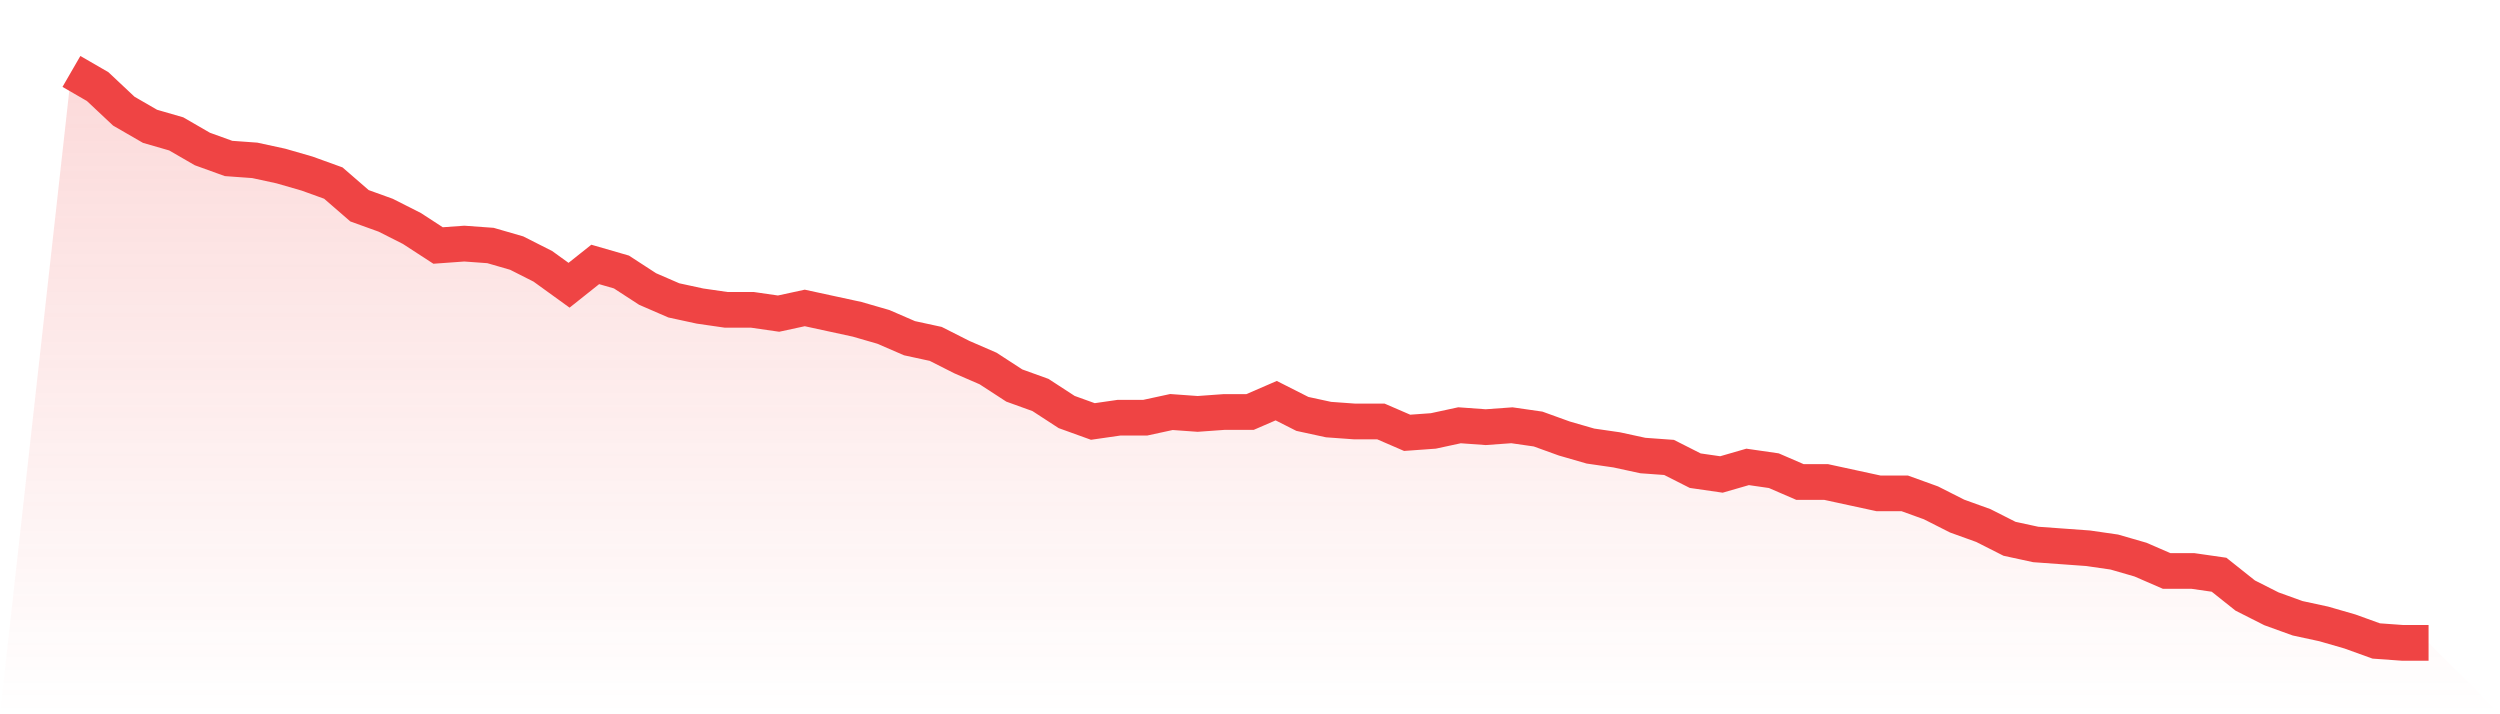
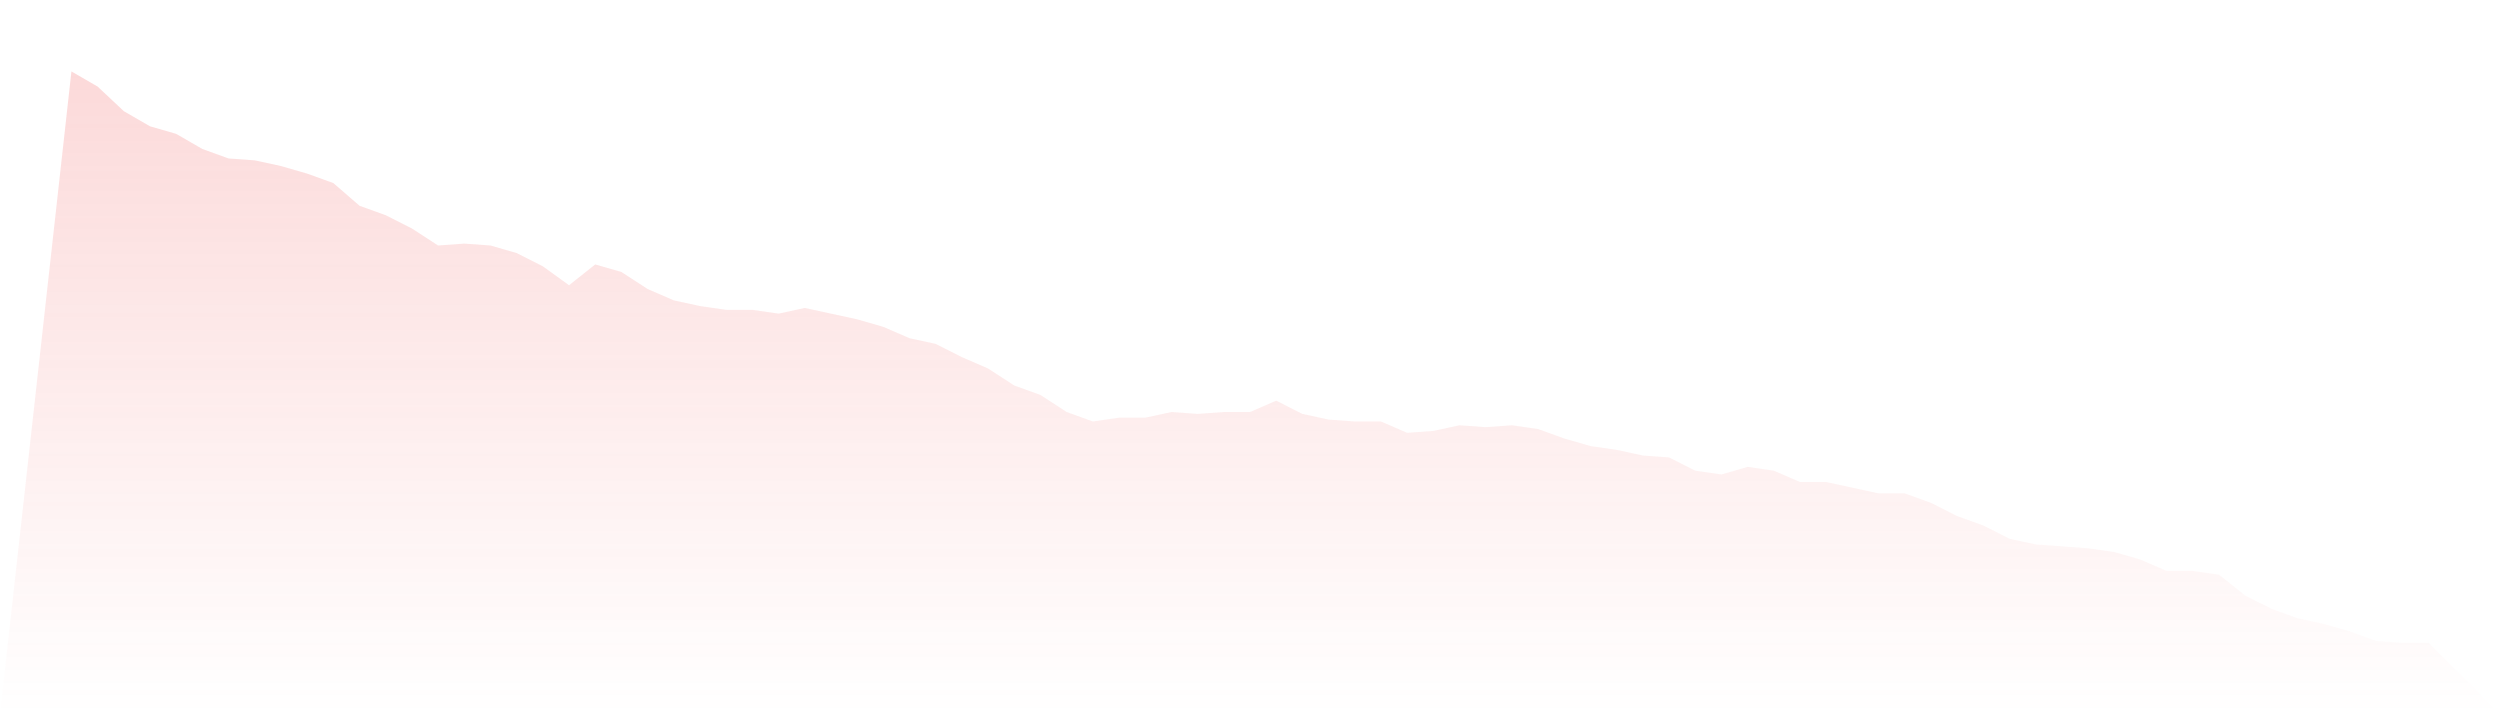
<svg xmlns="http://www.w3.org/2000/svg" viewBox="0 0 140 40">
  <defs>
    <linearGradient id="gradient" x1="0" x2="0" y1="0" y2="1">
      <stop offset="0%" stop-color="#ef4444" stop-opacity="0.2" />
      <stop offset="100%" stop-color="#ef4444" stop-opacity="0" />
    </linearGradient>
  </defs>
  <path d="M4,4 L4,4 L5.467,4.848 L6.933,6.225 L8.4,7.073 L9.867,7.497 L11.333,8.344 L12.8,8.874 L14.267,8.98 L15.733,9.298 L17.2,9.722 L18.667,10.252 L20.133,11.523 L21.6,12.053 L23.067,12.795 L24.533,13.748 L26,13.642 L27.467,13.748 L28.933,14.172 L30.4,14.914 L31.867,15.974 L33.333,14.808 L34.8,15.232 L36.267,16.185 L37.733,16.821 L39.2,17.139 L40.667,17.351 L42.133,17.351 L43.6,17.563 L45.067,17.245 L46.533,17.563 L48,17.881 L49.467,18.305 L50.933,18.94 L52.4,19.258 L53.867,20 L55.333,20.636 L56.8,21.589 L58.267,22.119 L59.733,23.073 L61.2,23.603 L62.667,23.391 L64.133,23.391 L65.6,23.073 L67.067,23.179 L68.533,23.073 L70,23.073 L71.467,22.437 L72.933,23.179 L74.4,23.497 L75.867,23.603 L77.333,23.603 L78.8,24.238 L80.267,24.132 L81.733,23.815 L83.2,23.921 L84.667,23.815 L86.133,24.026 L87.6,24.556 L89.067,24.98 L90.533,25.192 L92,25.51 L93.467,25.616 L94.933,26.358 L96.4,26.57 L97.867,26.146 L99.333,26.358 L100.8,26.993 L102.267,26.993 L103.733,27.311 L105.2,27.629 L106.667,27.629 L108.133,28.159 L109.6,28.901 L111.067,29.43 L112.533,30.172 L114,30.49 L115.467,30.596 L116.933,30.702 L118.4,30.914 L119.867,31.338 L121.333,31.974 L122.8,31.974 L124.267,32.185 L125.733,33.351 L127.2,34.093 L128.667,34.623 L130.133,34.94 L131.6,35.364 L133.067,35.894 L134.533,36 L136,36 L140,40 L0,40 z" fill="url(#gradient)" />
-   <path d="M4,4 L4,4 L5.467,4.848 L6.933,6.225 L8.4,7.073 L9.867,7.497 L11.333,8.344 L12.8,8.874 L14.267,8.98 L15.733,9.298 L17.2,9.722 L18.667,10.252 L20.133,11.523 L21.6,12.053 L23.067,12.795 L24.533,13.748 L26,13.642 L27.467,13.748 L28.933,14.172 L30.4,14.914 L31.867,15.974 L33.333,14.808 L34.8,15.232 L36.267,16.185 L37.733,16.821 L39.2,17.139 L40.667,17.351 L42.133,17.351 L43.6,17.563 L45.067,17.245 L46.533,17.563 L48,17.881 L49.467,18.305 L50.933,18.94 L52.4,19.258 L53.867,20 L55.333,20.636 L56.8,21.589 L58.267,22.119 L59.733,23.073 L61.2,23.603 L62.667,23.391 L64.133,23.391 L65.6,23.073 L67.067,23.179 L68.533,23.073 L70,23.073 L71.467,22.437 L72.933,23.179 L74.4,23.497 L75.867,23.603 L77.333,23.603 L78.8,24.238 L80.267,24.132 L81.733,23.815 L83.2,23.921 L84.667,23.815 L86.133,24.026 L87.6,24.556 L89.067,24.98 L90.533,25.192 L92,25.51 L93.467,25.616 L94.933,26.358 L96.4,26.57 L97.867,26.146 L99.333,26.358 L100.8,26.993 L102.267,26.993 L103.733,27.311 L105.2,27.629 L106.667,27.629 L108.133,28.159 L109.6,28.901 L111.067,29.43 L112.533,30.172 L114,30.49 L115.467,30.596 L116.933,30.702 L118.4,30.914 L119.867,31.338 L121.333,31.974 L122.8,31.974 L124.267,32.185 L125.733,33.351 L127.2,34.093 L128.667,34.623 L130.133,34.94 L131.6,35.364 L133.067,35.894 L134.533,36 L136,36" fill="none" stroke="#ef4444" stroke-width="2" />
</svg>